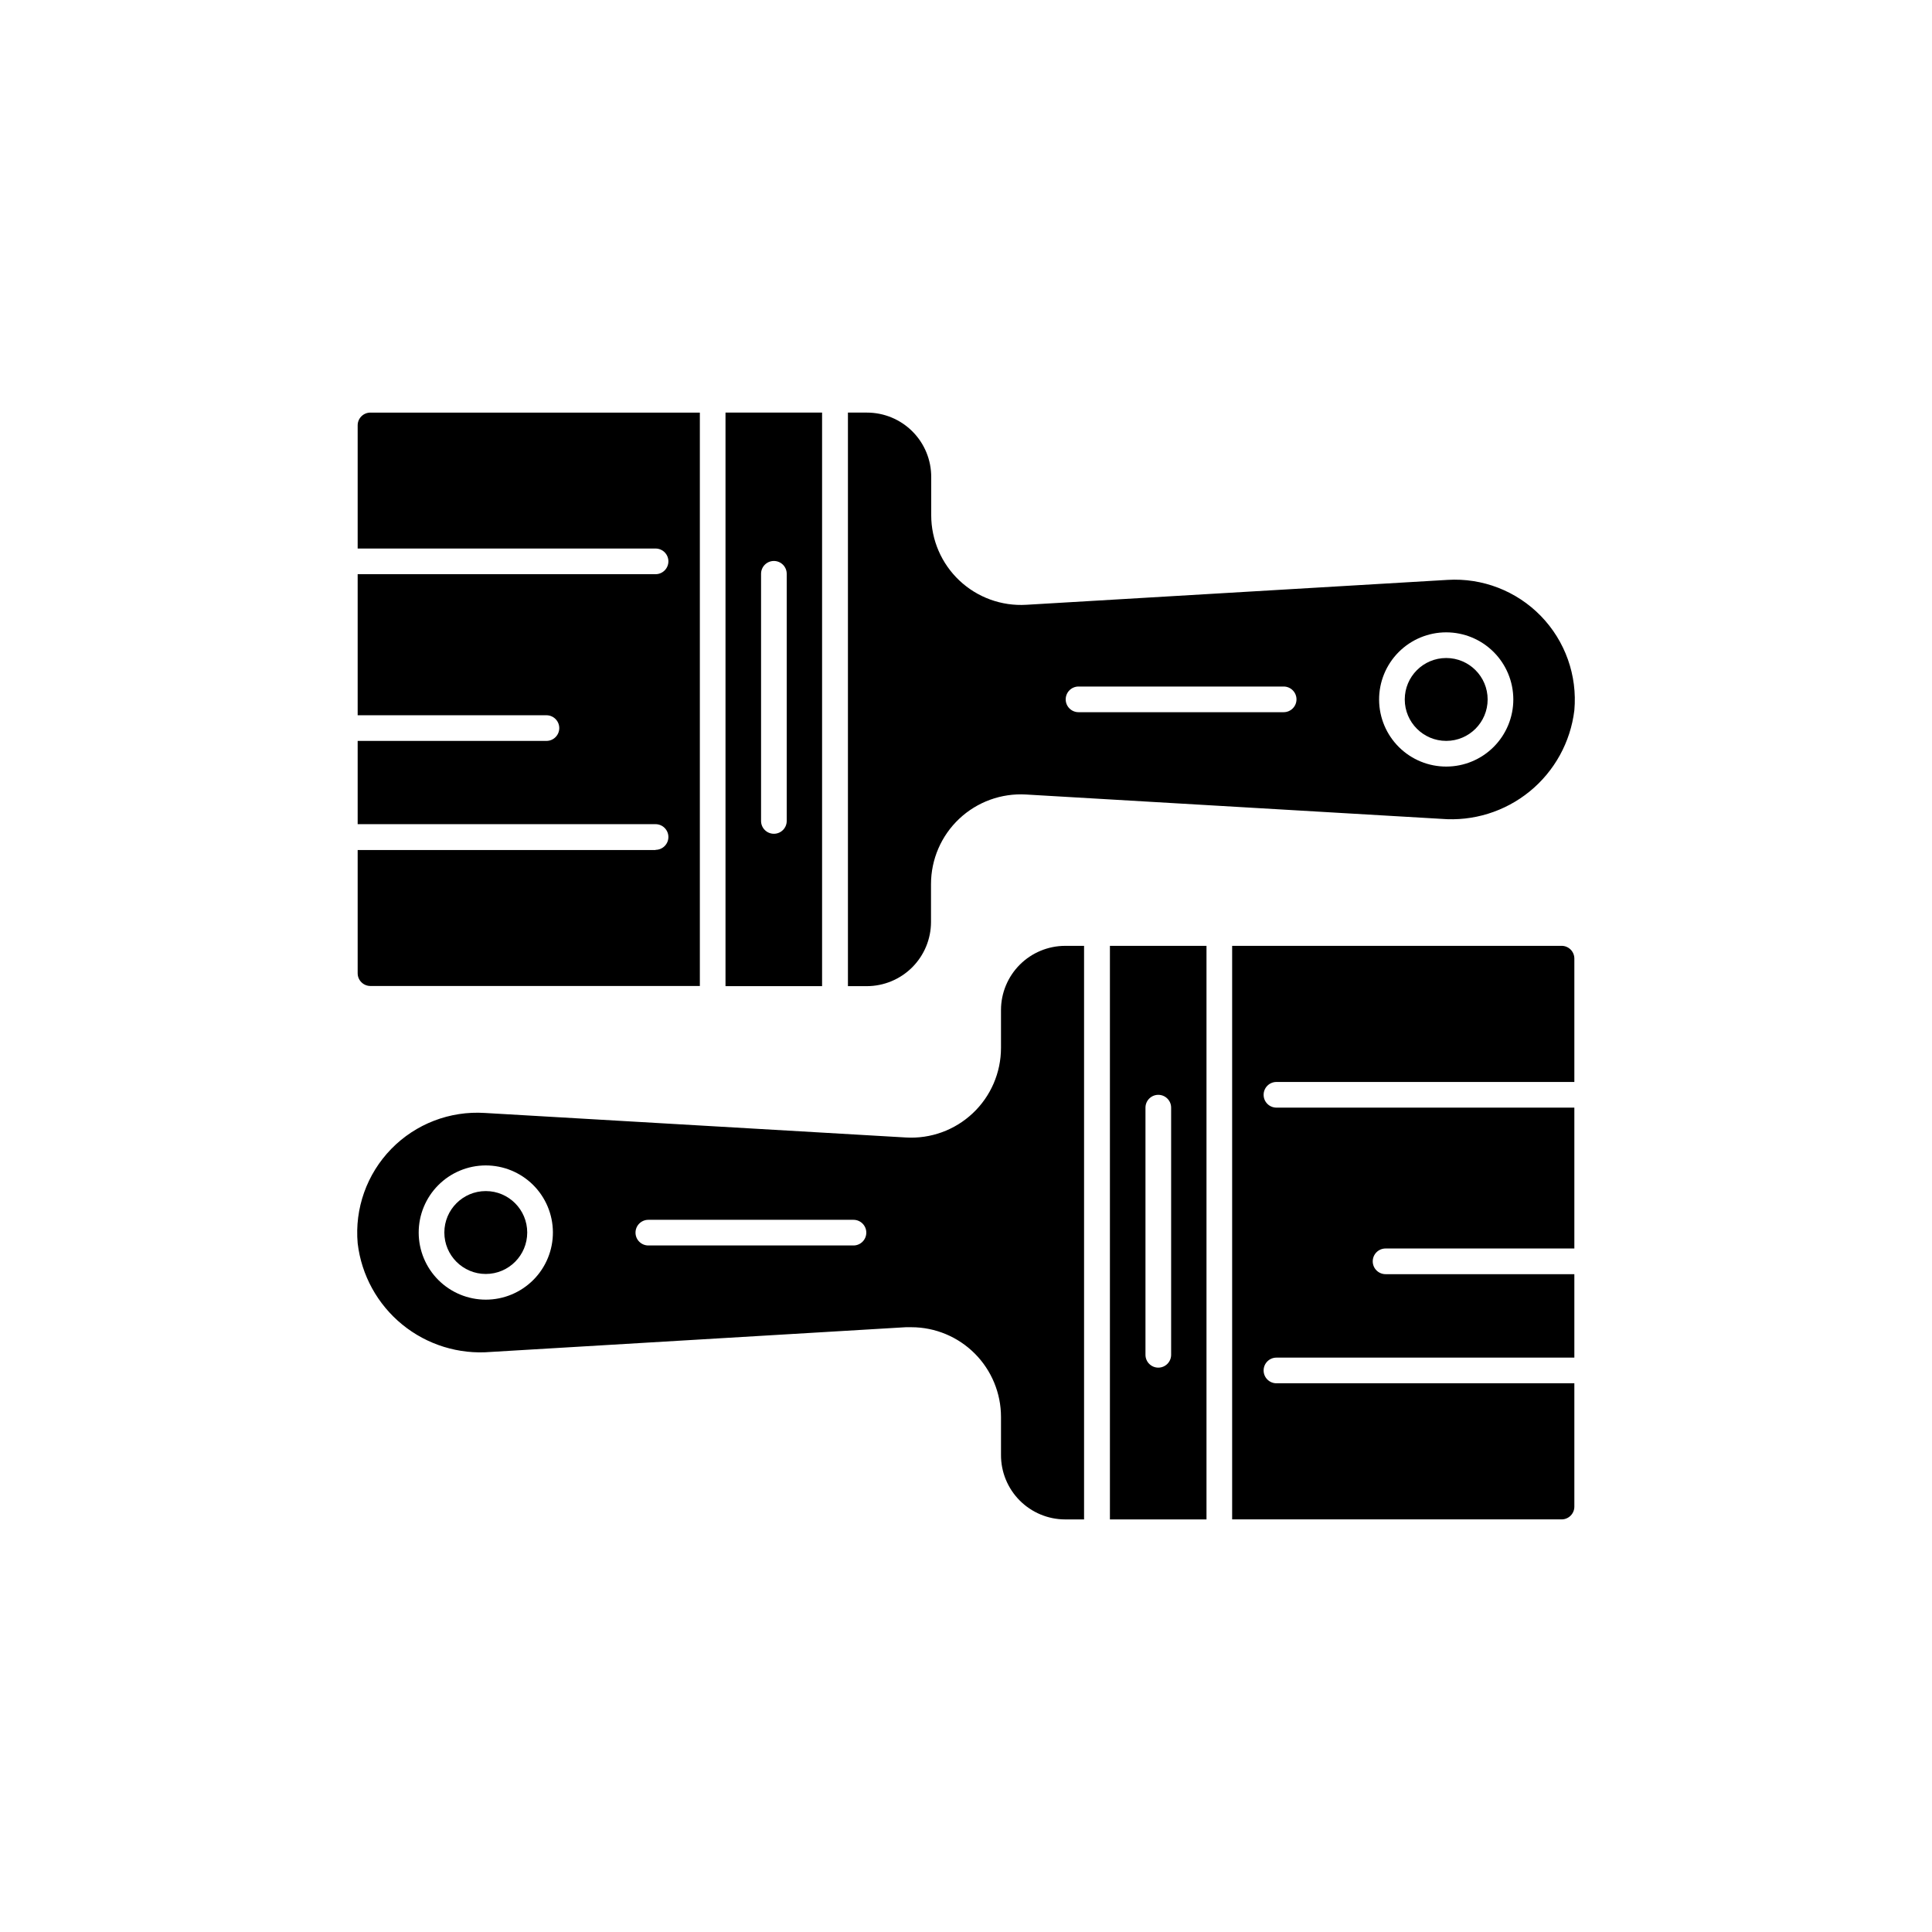
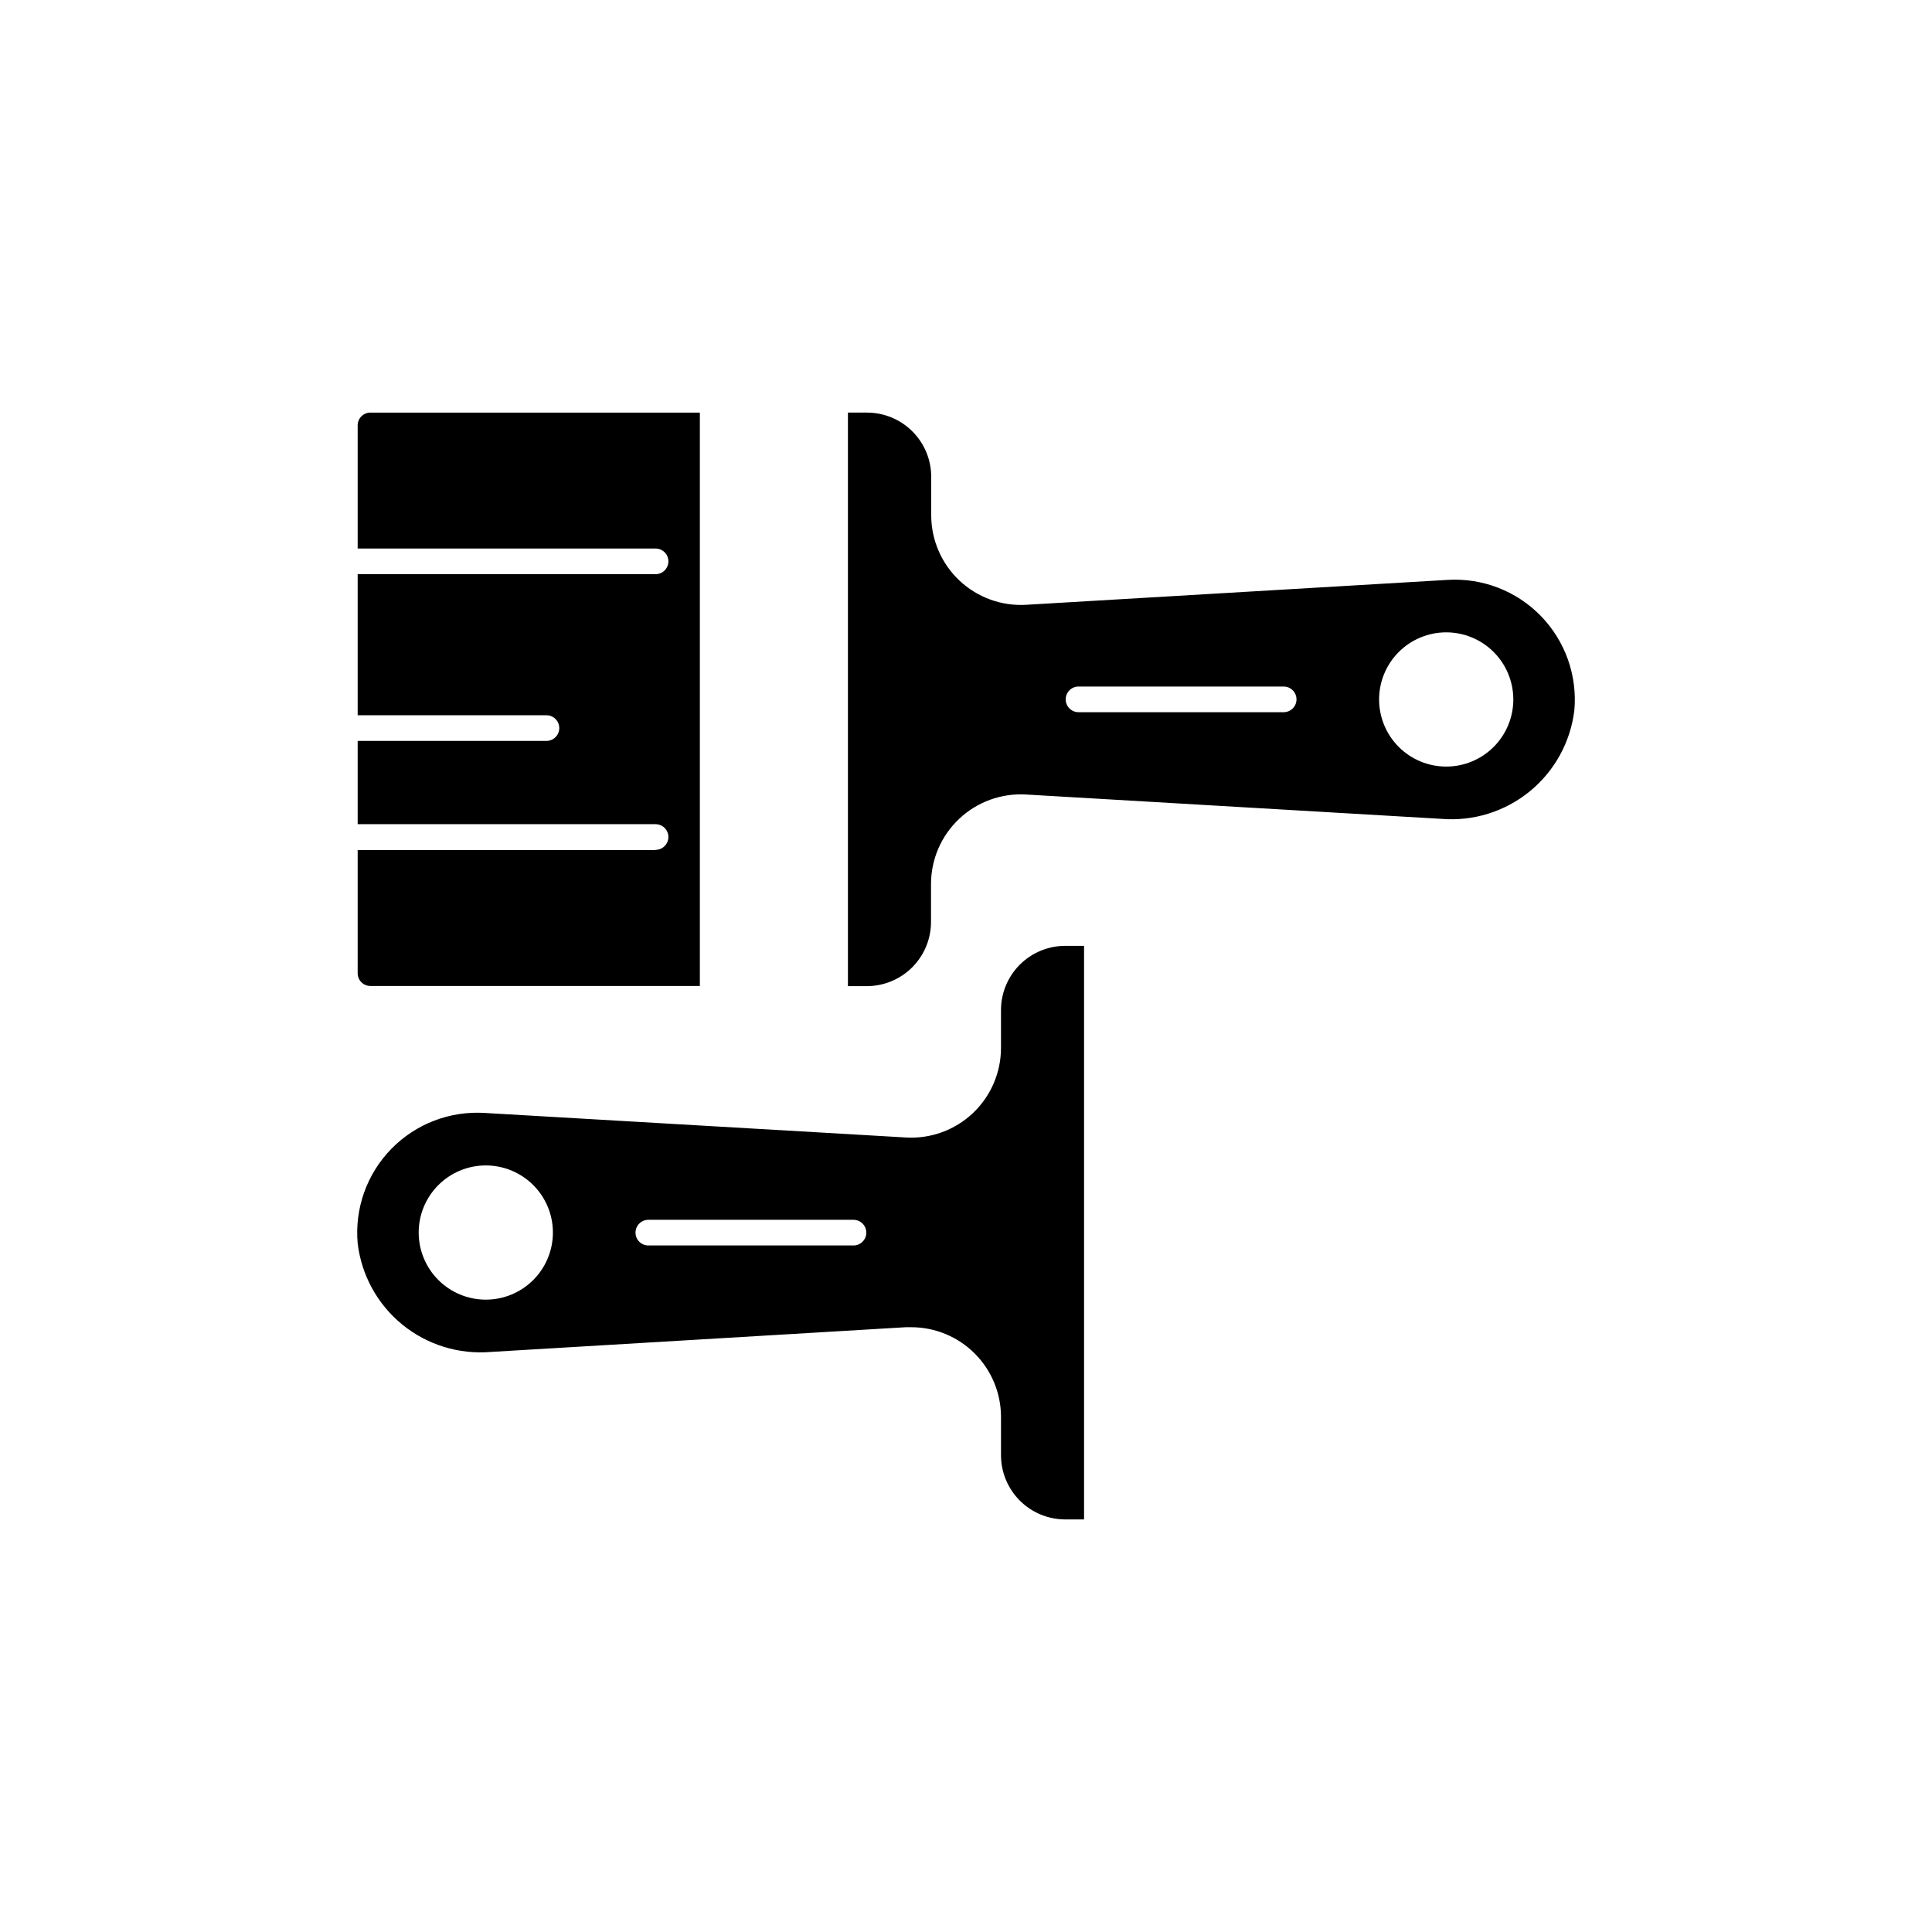
<svg xmlns="http://www.w3.org/2000/svg" fill="#000000" width="800px" height="800px" version="1.1" viewBox="144 144 512 512">
  <g>
-     <path d="m438.14 546.66h25.594v-152h-25.594zm9.422-109.12c0-1.879 1.523-3.398 3.398-3.398 1.879 0 3.402 1.52 3.402 3.398v65.496c0 1.879-1.523 3.402-3.402 3.402-1.875 0-3.398-1.523-3.398-3.402z" />
-     <path d="m283.72 470.63c0 6.066-4.918 10.984-10.984 10.984-6.062 0-10.98-4.918-10.98-10.984 0-6.066 4.918-10.984 10.98-10.984 6.066 0 10.984 4.918 10.984 10.984" />
    <path d="m426.25 546.66h5.039v-152h-5.039c-4.496 0.016-8.809 1.809-11.988 4.988-3.184 3.184-4.977 7.492-4.988 11.992v10.078-0.004c-0.004 6.551-2.707 12.812-7.477 17.301-4.766 4.492-11.176 6.82-17.715 6.43l-111.59-6.5c-9.262-0.594-18.32 2.887-24.801 9.531-6.481 6.644-9.73 15.789-8.902 25.031 1 8.434 5.238 16.145 11.816 21.512 6.582 5.367 14.988 7.969 23.449 7.258l109.98-6.551h1.512c6.297 0.012 12.332 2.523 16.781 6.981 4.449 4.461 6.949 10.5 6.949 16.801v10.078-0.004c-0.016 4.516 1.766 8.852 4.949 12.055 3.188 3.203 7.512 5.012 12.027 5.023zm-153.51-58.238c-4.711 0-9.227-1.871-12.562-5.199-3.332-3.328-5.211-7.844-5.219-12.555-0.012-4.707 1.852-9.23 5.172-12.57s7.832-5.227 12.543-5.246c4.711-0.016 9.238 1.836 12.586 5.148 3.344 3.316 5.238 7.824 5.266 12.535 0.027 4.734-1.832 9.285-5.172 12.641-3.34 3.359-7.879 5.246-12.613 5.246zm97.438-14.359h-54.359c-1.879 0-3.402-1.523-3.402-3.402 0-1.875 1.523-3.398 3.402-3.398h54.359c1.879 0 3.402 1.523 3.402 3.398 0 1.879-1.523 3.402-3.402 3.402z" />
-     <path d="m361.86 253.34h-25.594v152h25.594zm-9.371 108.22c0 1.879-1.523 3.398-3.398 3.398-1.879 0-3.402-1.52-3.402-3.398v-65.496c0-1.879 1.523-3.402 3.402-3.402 1.875 0 3.398 1.523 3.398 3.402z" />
    <path d="m317.73 369.27h-78.945v32.648c0 1.863 1.508 3.375 3.375 3.375h87.309v-151.95h-87.309c-1.867 0-3.375 1.512-3.375 3.375v32.648h78.945c1.879 0 3.402 1.52 3.402 3.398 0 1.879-1.523 3.402-3.402 3.402h-78.945v37.383h50.027c1.879 0 3.398 1.523 3.398 3.398 0 1.879-1.52 3.402-3.398 3.402h-50.027v22.066h78.945c1.879 0 3.402 1.523 3.402 3.402 0 1.875-1.523 3.398-3.402 3.398z" />
    <path d="m373.75 253.34h-5.039v152h5.039c4.5-0.016 8.809-1.809 11.992-4.988 3.18-3.18 4.973-7.492 4.984-11.992v-10.078 0.004c0.004-6.551 2.707-12.809 7.477-17.301s11.176-6.816 17.715-6.43l110.03 6.449c8.461 0.699 16.859-1.906 23.438-7.273 6.574-5.363 10.816-13.066 11.832-21.496 0.824-9.223-2.418-18.348-8.871-24.988-6.457-6.641-15.488-10.137-24.734-9.57l-111.64 6.598c-6.539 0.391-12.949-1.938-17.715-6.426-4.769-4.492-7.473-10.754-7.477-17.301v-10.078c0.027-4.535-1.754-8.891-4.949-12.105-3.199-3.215-7.543-5.023-12.078-5.023zm153.51 58.238c4.711 0 9.227 1.871 12.562 5.199 3.336 3.328 5.211 7.844 5.223 12.555 0.008 4.711-1.855 9.23-5.176 12.574-3.32 3.34-7.832 5.227-12.543 5.242-4.711 0.02-9.238-1.832-12.582-5.148-3.348-3.316-5.242-7.824-5.269-12.535-0.027-4.734 1.836-9.285 5.172-12.641 3.34-3.356 7.879-5.246 12.613-5.246zm-97.438 14.359h54.359c1.879 0 3.402 1.523 3.402 3.402s-1.523 3.398-3.402 3.398h-54.359c-1.879 0-3.402-1.52-3.402-3.398s1.523-3.402 3.402-3.402z" />
-     <path d="m538.24 329.36c0 6.066-4.914 10.984-10.98 10.984-6.066 0-10.984-4.918-10.984-10.984 0-6.066 4.918-10.98 10.984-10.98 6.066 0 10.98 4.914 10.98 10.98" />
-     <path d="m482.27 430.73h78.949v-32.695c0-1.867-1.512-3.379-3.375-3.379h-87.312v152h87.312c1.863 0 3.375-1.512 3.375-3.375v-32.695h-78.949c-1.879 0-3.398-1.523-3.398-3.402s1.52-3.398 3.398-3.398h78.949v-22.117h-50.031c-1.875 0-3.398-1.523-3.398-3.402s1.523-3.402 3.398-3.402h50.031v-37.332h-78.949c-1.879 0-3.398-1.52-3.398-3.398 0-1.879 1.52-3.402 3.398-3.402z" />
  </g>
</svg>